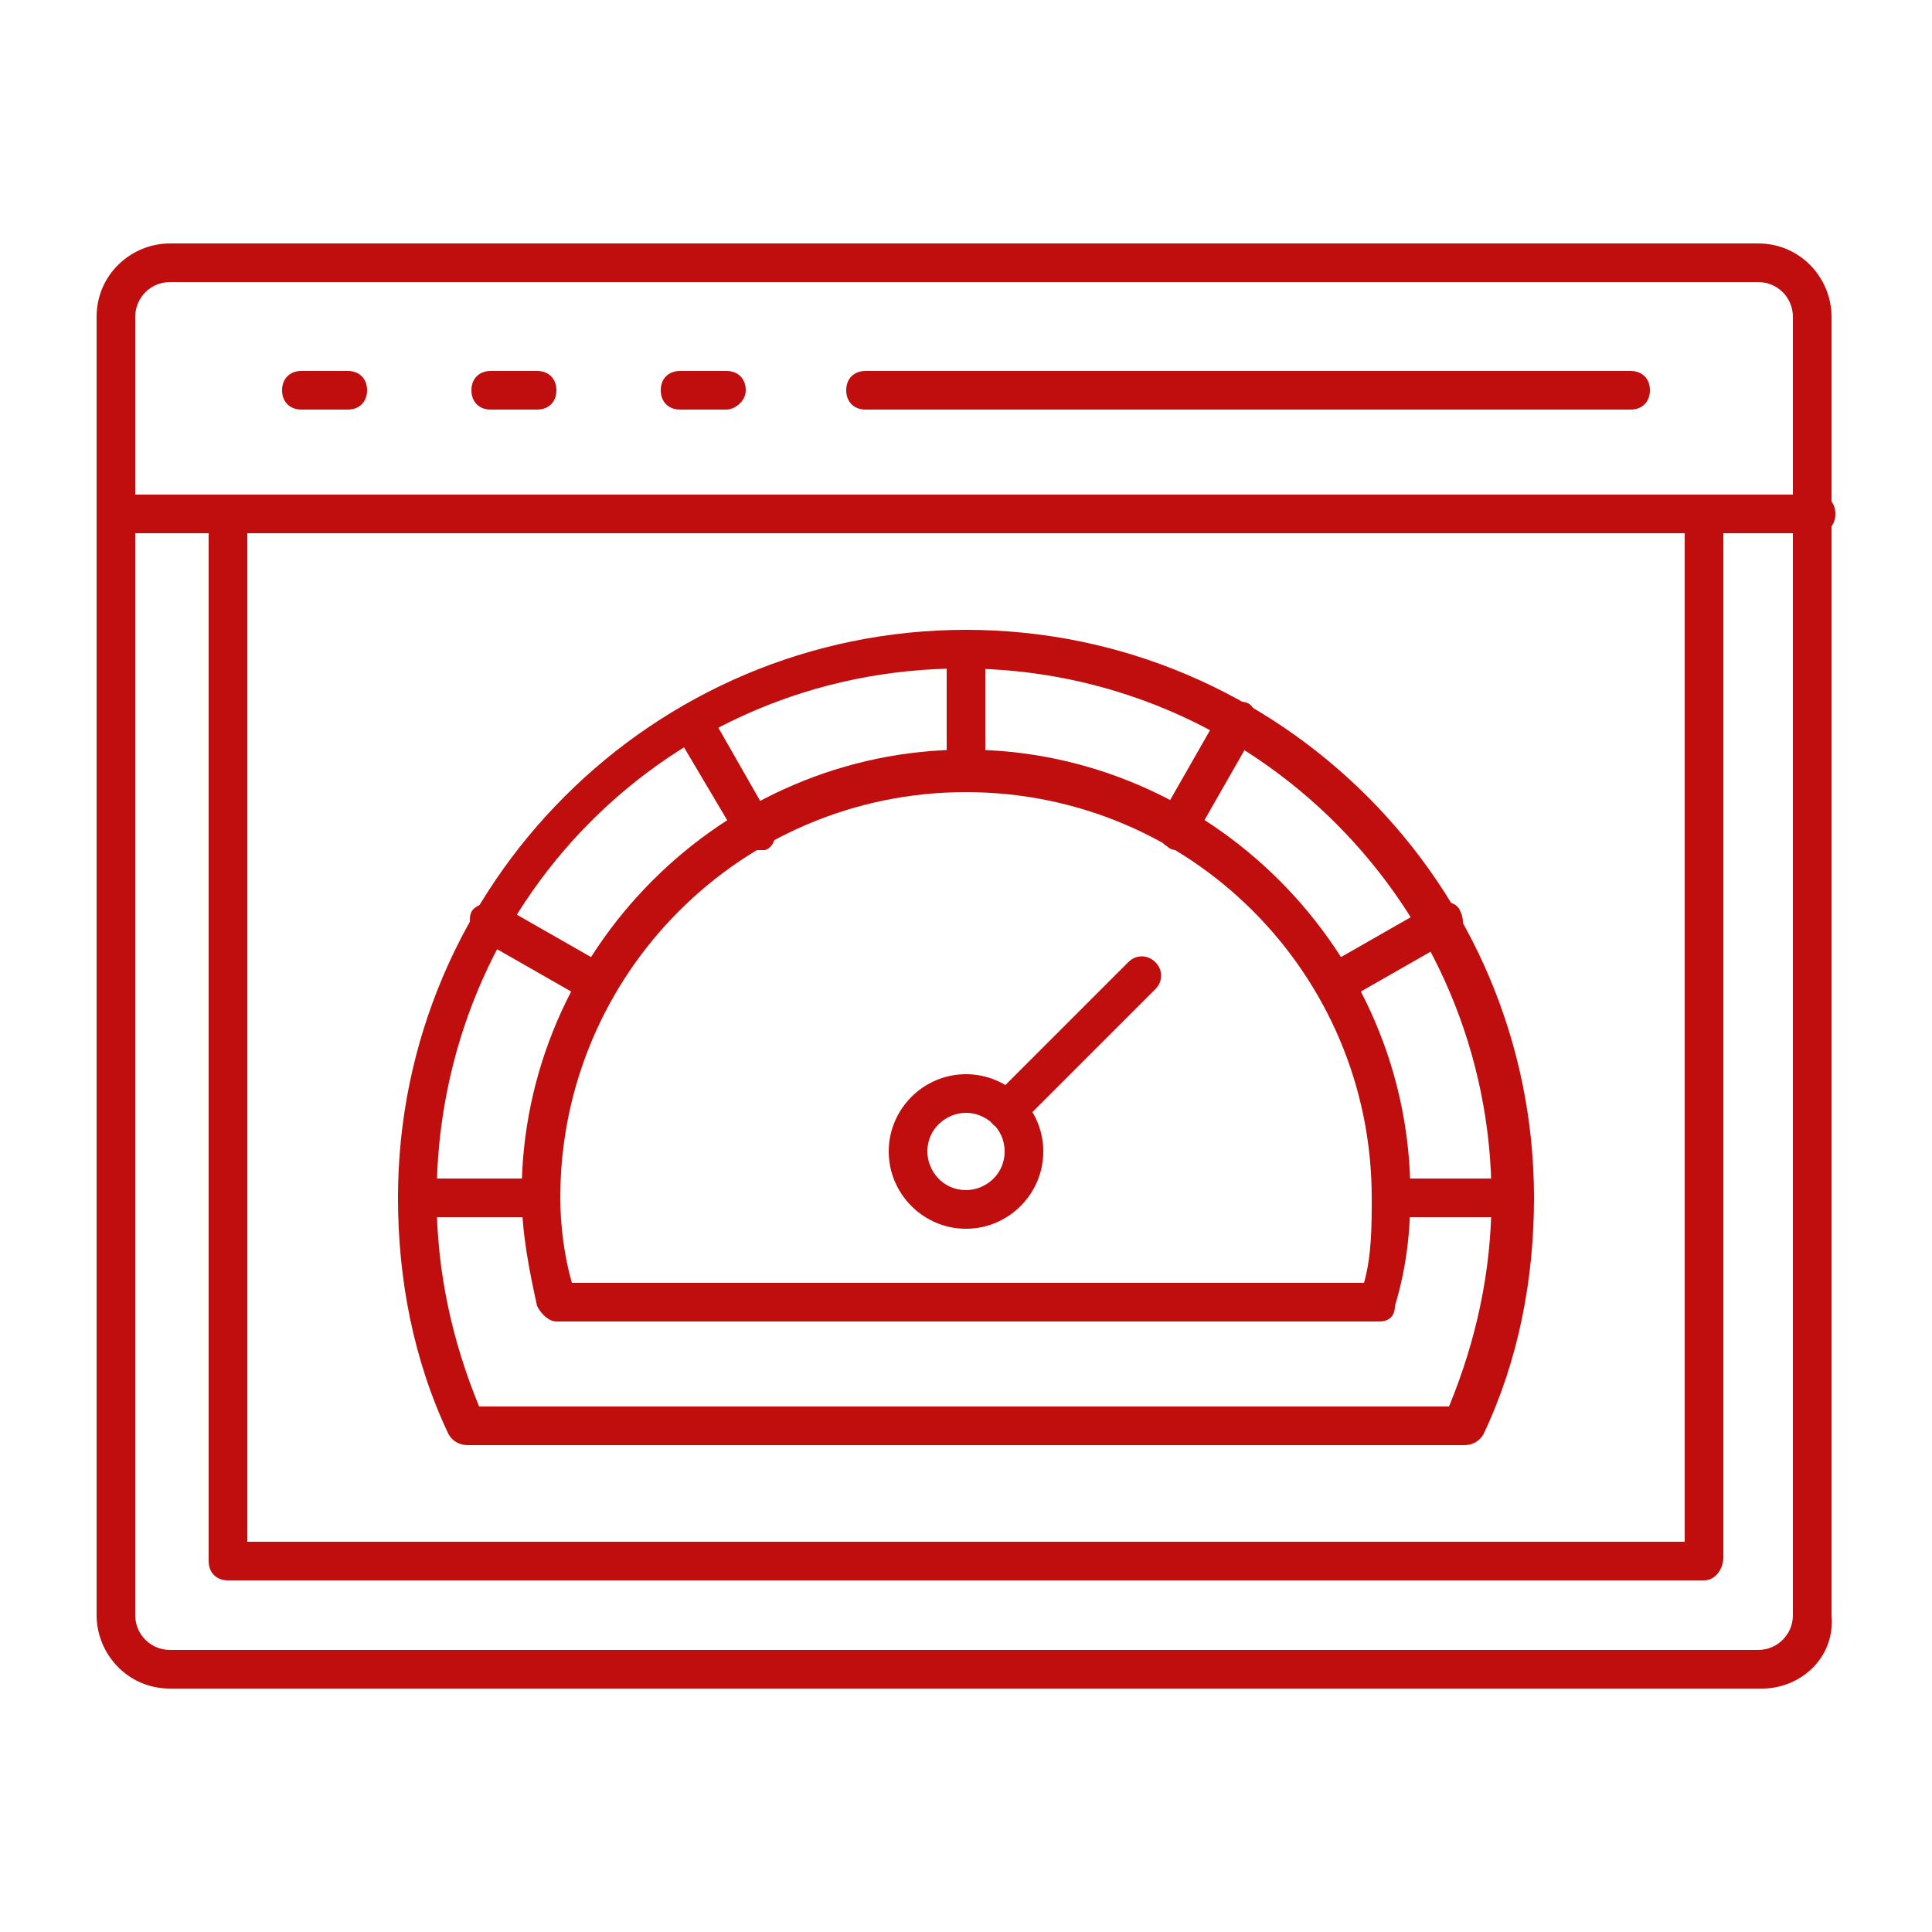
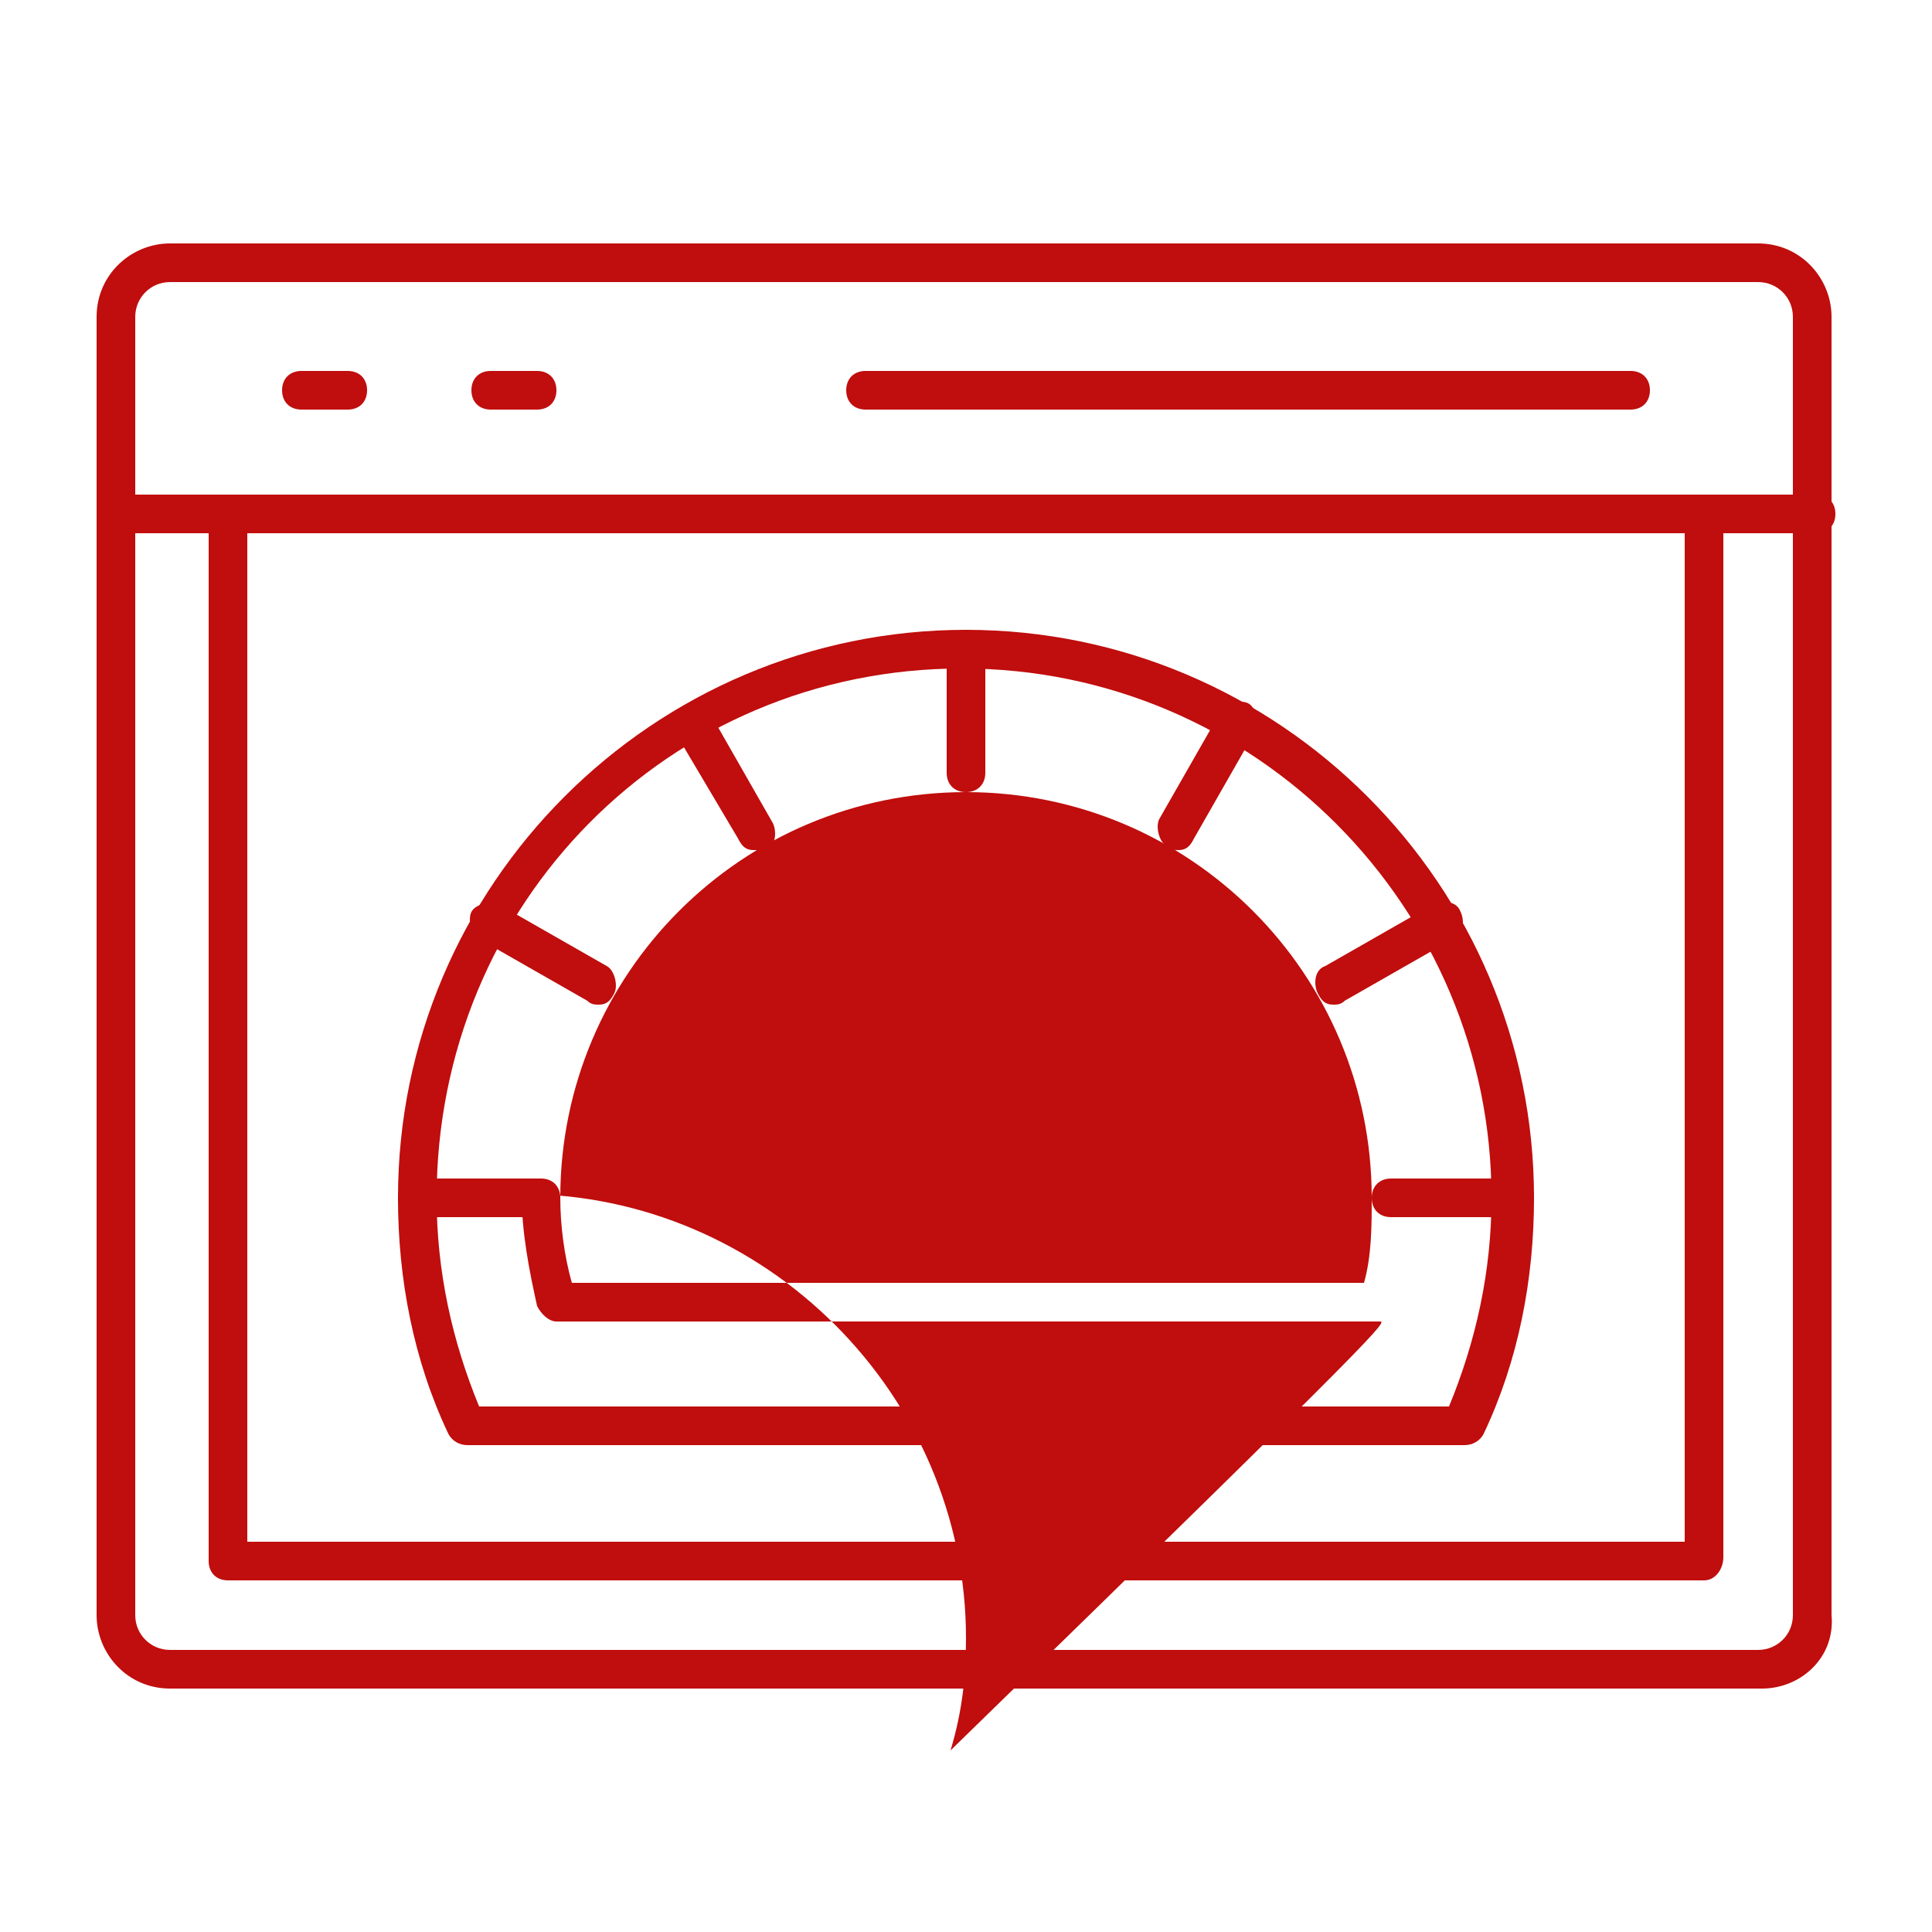
<svg xmlns="http://www.w3.org/2000/svg" version="1.1" id="Layer_1" x="0px" y="0px" viewBox="0 0 50 50" style="enable-background:new 0 0 50 50;" xml:space="preserve">
  <style type="text/css">
	.st0{fill-rule:evenodd;clip-rule:evenodd;fill:#C00D0D;}
</style>
  <g>
    <g>
      <g>
        <g>
          <g>
            <g>
              <path id="_579915424" class="st0" d="M47,13.8H3c-0.3,0-0.5-0.2-0.5-0.5c0-0.3,0.2-0.5,0.5-0.5h44c0.3,0,0.5,0.2,0.5,0.5        C47.5,13.6,47.3,13.8,47,13.8z" />
            </g>
          </g>
        </g>
        <g>
          <g>
            <path id="_579914848" class="st0" d="M9,10.6H7.8c-0.3,0-0.5-0.2-0.5-0.5s0.2-0.5,0.5-0.5H9c0.3,0,0.5,0.2,0.5,0.5       S9.3,10.6,9,10.6z" />
          </g>
          <g>
            <path id="_579915184" class="st0" d="M13.9,10.6h-1.2c-0.3,0-0.5-0.2-0.5-0.5s0.2-0.5,0.5-0.5h1.2c0.3,0,0.5,0.2,0.5,0.5       S14.2,10.6,13.9,10.6z" />
          </g>
          <g>
-             <path id="_579914608" class="st0" d="M18.8,10.6h-1.2c-0.3,0-0.5-0.2-0.5-0.5s0.2-0.5,0.5-0.5h1.2c0.3,0,0.5,0.2,0.5,0.5       S19,10.6,18.8,10.6z" />
-           </g>
+             </g>
          <g>
            <path id="_579914488" class="st0" d="M42.2,10.6H22.4c-0.3,0-0.5-0.2-0.5-0.5s0.2-0.5,0.5-0.5h19.8c0.3,0,0.5,0.2,0.5,0.5       S42.5,10.6,42.2,10.6z" />
          </g>
        </g>
        <g>
          <path id="_579915208" class="st0" d="M45.6,43.7H4.4c-1.1,0-1.9-0.9-1.9-1.9V8.2c0-1.1,0.9-1.9,1.9-1.9h41.1      c1.1,0,1.9,0.9,1.9,1.9v33.6C47.5,42.9,46.6,43.7,45.6,43.7L45.6,43.7z M4.4,7.3c-0.5,0-0.9,0.4-0.9,0.9v33.6      c0,0.5,0.4,0.9,0.9,0.9h41.1c0.5,0,0.9-0.4,0.9-0.9V8.2c0-0.5-0.4-0.9-0.9-0.9L4.4,7.3L4.4,7.3z" />
        </g>
        <g>
          <path id="_579914896" class="st0" d="M44.1,40.9H5.9c-0.3,0-0.5-0.2-0.5-0.5v-27c0-0.3,0.2-0.5,0.5-0.5c0.3,0,0.5,0.2,0.5,0.5      v26.5h37.2V13.3c0-0.3,0.2-0.5,0.5-0.5c0.3,0,0.5,0.2,0.5,0.5v27C44.6,40.6,44.4,40.9,44.1,40.9L44.1,40.9z" />
        </g>
        <g>
          <g>
            <path id="_579914584" class="st0" d="M37.9,37.4H12.1c-0.2,0-0.4-0.1-0.5-0.3c-0.9-1.9-1.3-4-1.3-6.1c0-8.1,6.6-14.7,14.7-14.7       S39.7,22.9,39.7,31c0,2.1-0.4,4.2-1.3,6.1C38.3,37.3,38.1,37.4,37.9,37.4z M12.4,36.4h25.1c0.7-1.7,1.1-3.5,1.1-5.4       c0-7.5-6.1-13.7-13.7-13.7S11.3,23.4,11.3,31C11.3,32.9,11.7,34.7,12.4,36.4z" />
          </g>
          <g>
-             <path id="_579915136" class="st0" d="M35.7,34.2H14.4c-0.2,0-0.4-0.2-0.5-0.4c-0.2-0.9-0.4-1.9-0.4-2.9       c0-6.3,5.2-11.5,11.5-11.5c6.3,0,11.5,5.2,11.5,11.5c0,1-0.1,1.9-0.4,2.9C36.1,34.1,35.9,34.2,35.7,34.2z M14.8,33.2h20.5       c0.2-0.7,0.2-1.5,0.2-2.2c0-5.8-4.7-10.5-10.5-10.5c-5.8,0-10.5,4.7-10.5,10.5C14.5,31.7,14.6,32.5,14.8,33.2z" />
+             <path id="_579915136" class="st0" d="M35.7,34.2H14.4c-0.2,0-0.4-0.2-0.5-0.4c-0.2-0.9-0.4-1.9-0.4-2.9       c6.3,0,11.5,5.2,11.5,11.5c0,1-0.1,1.9-0.4,2.9C36.1,34.1,35.9,34.2,35.7,34.2z M14.8,33.2h20.5       c0.2-0.7,0.2-1.5,0.2-2.2c0-5.8-4.7-10.5-10.5-10.5c-5.8,0-10.5,4.7-10.5,10.5C14.5,31.7,14.6,32.5,14.8,33.2z" />
          </g>
          <g>
            <path id="_579914224" class="st0" d="M25,20.5c-0.3,0-0.5-0.2-0.5-0.5v-3.2c0-0.3,0.2-0.5,0.5-0.5c0.3,0,0.5,0.2,0.5,0.5V20       C25.5,20.3,25.3,20.5,25,20.5z" />
          </g>
          <g>
            <path id="_579914056" class="st0" d="M30.5,22c-0.1,0-0.2,0-0.3-0.1c-0.2-0.1-0.3-0.5-0.2-0.7l1.6-2.8c0.1-0.2,0.5-0.3,0.7-0.2       c0.2,0.1,0.3,0.5,0.2,0.7l-1.6,2.8C30.8,21.9,30.7,22,30.5,22z" />
          </g>
          <g>
            <path id="_579914032" class="st0" d="M34.5,26c-0.2,0-0.3-0.1-0.4-0.3c-0.1-0.2-0.1-0.6,0.2-0.7l2.8-1.6       c0.2-0.1,0.6-0.1,0.7,0.2c0.1,0.2,0.1,0.6-0.2,0.7l-2.8,1.6C34.7,26,34.6,26,34.5,26z" />
          </g>
          <g>
            <path id="_579914128" class="st0" d="M39.2,31.5H36c-0.3,0-0.5-0.2-0.5-0.5c0-0.3,0.2-0.5,0.5-0.5h3.2c0.3,0,0.5,0.2,0.5,0.5       C39.7,31.3,39.5,31.5,39.2,31.5z" />
          </g>
          <g>
            <path id="_579914440" class="st0" d="M19.5,22c-0.2,0-0.3-0.1-0.4-0.3L17.5,19c-0.1-0.2-0.1-0.6,0.2-0.7       c0.2-0.1,0.6-0.1,0.7,0.2l1.6,2.8c0.1,0.2,0.1,0.6-0.2,0.7C19.7,22,19.6,22,19.5,22z" />
          </g>
          <g>
            <path id="_579914368" class="st0" d="M15.5,26c-0.1,0-0.2,0-0.3-0.1l-2.8-1.6c-0.2-0.1-0.3-0.5-0.2-0.7       c0.1-0.2,0.5-0.3,0.7-0.2l2.8,1.6c0.2,0.1,0.3,0.5,0.2,0.7C15.8,25.9,15.7,26,15.5,26z" />
          </g>
          <g>
            <path id="_579913792" class="st0" d="M14,31.5h-3.2c-0.3,0-0.5-0.2-0.5-0.5c0-0.3,0.2-0.5,0.5-0.5H14c0.3,0,0.5,0.2,0.5,0.5       C14.5,31.3,14.3,31.5,14,31.5z" />
          </g>
          <g>
            <path id="_579914080" class="st0" d="M25,31.8c-1.1,0-2-0.9-2-2c0-1.1,0.9-2,2-2c1.1,0,2,0.9,2,2C27,30.9,26.1,31.8,25,31.8z        M25,28.8c-0.5,0-1,0.4-1,1c0,0.5,0.4,1,1,1c0.5,0,1-0.4,1-1C26,29.2,25.5,28.8,25,28.8z" />
          </g>
          <g>
            <path id="_579913576" class="st0" d="M26.1,29.2c-0.1,0-0.3,0-0.4-0.1c-0.2-0.2-0.2-0.5,0-0.7l3.5-3.5c0.2-0.2,0.5-0.2,0.7,0       c0.2,0.2,0.2,0.5,0,0.7l-3.5,3.5C26.3,29.2,26.2,29.2,26.1,29.2z" />
          </g>
        </g>
      </g>
    </g>
  </g>
</svg>